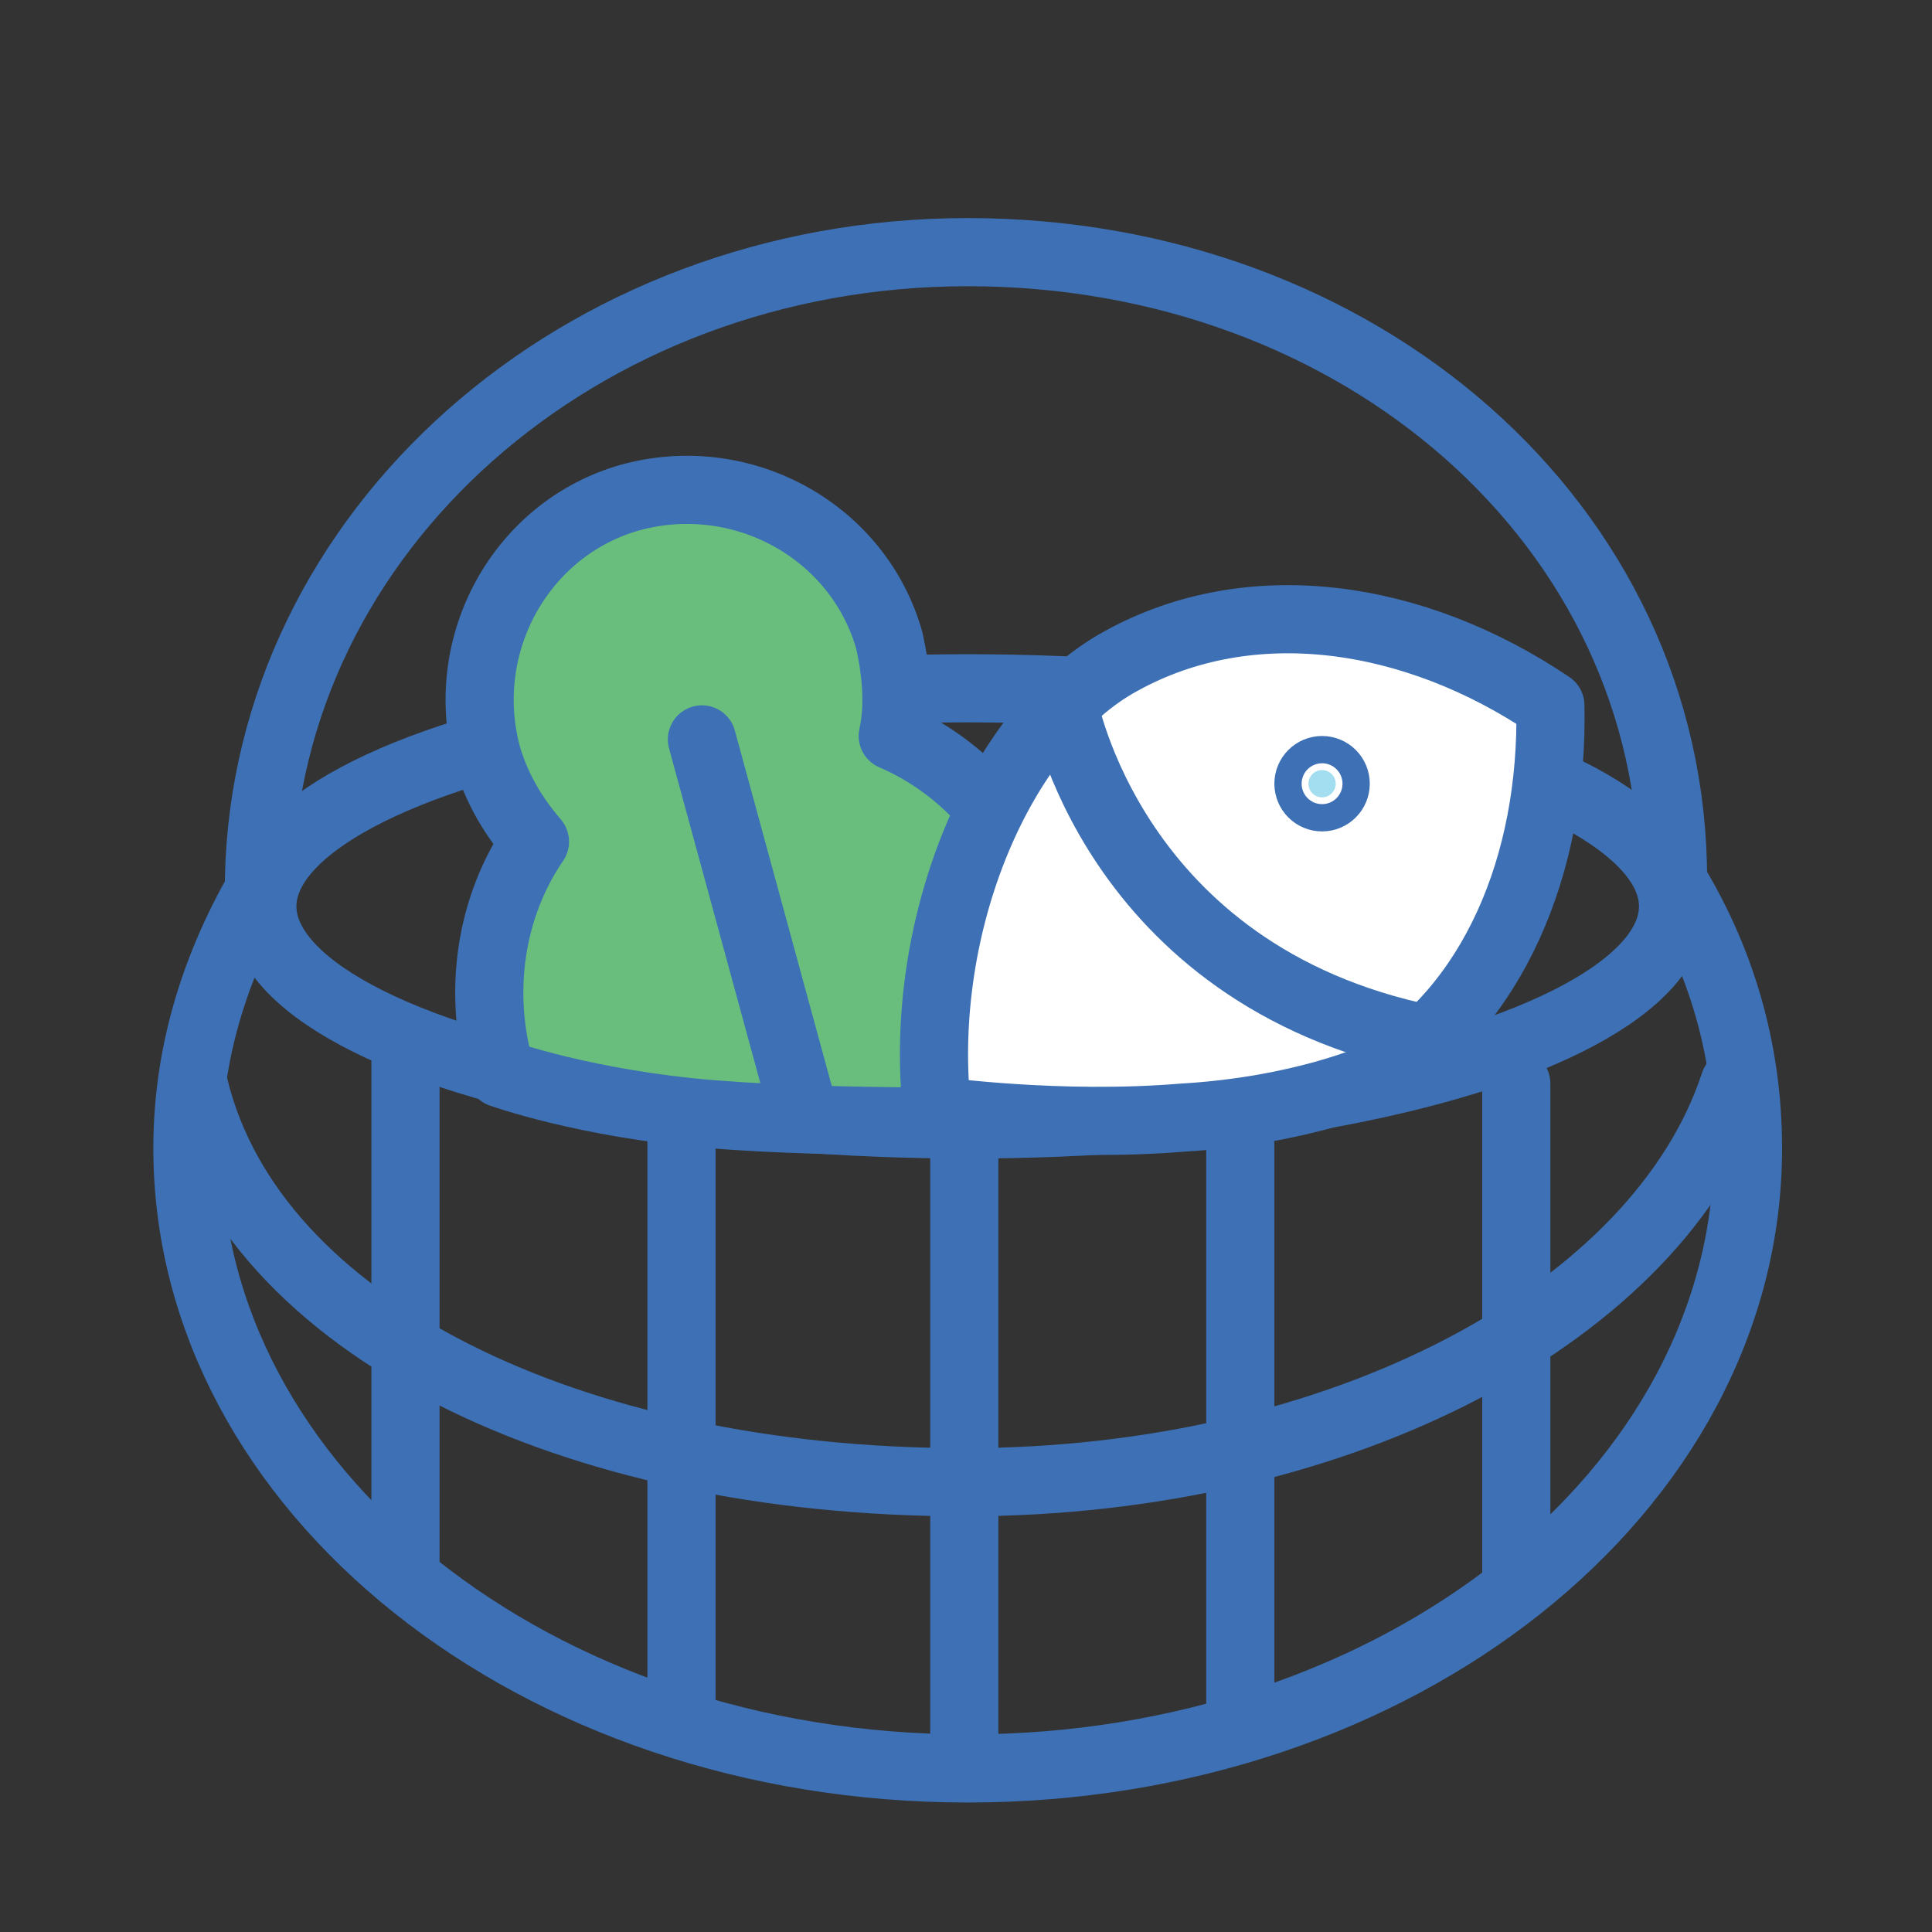
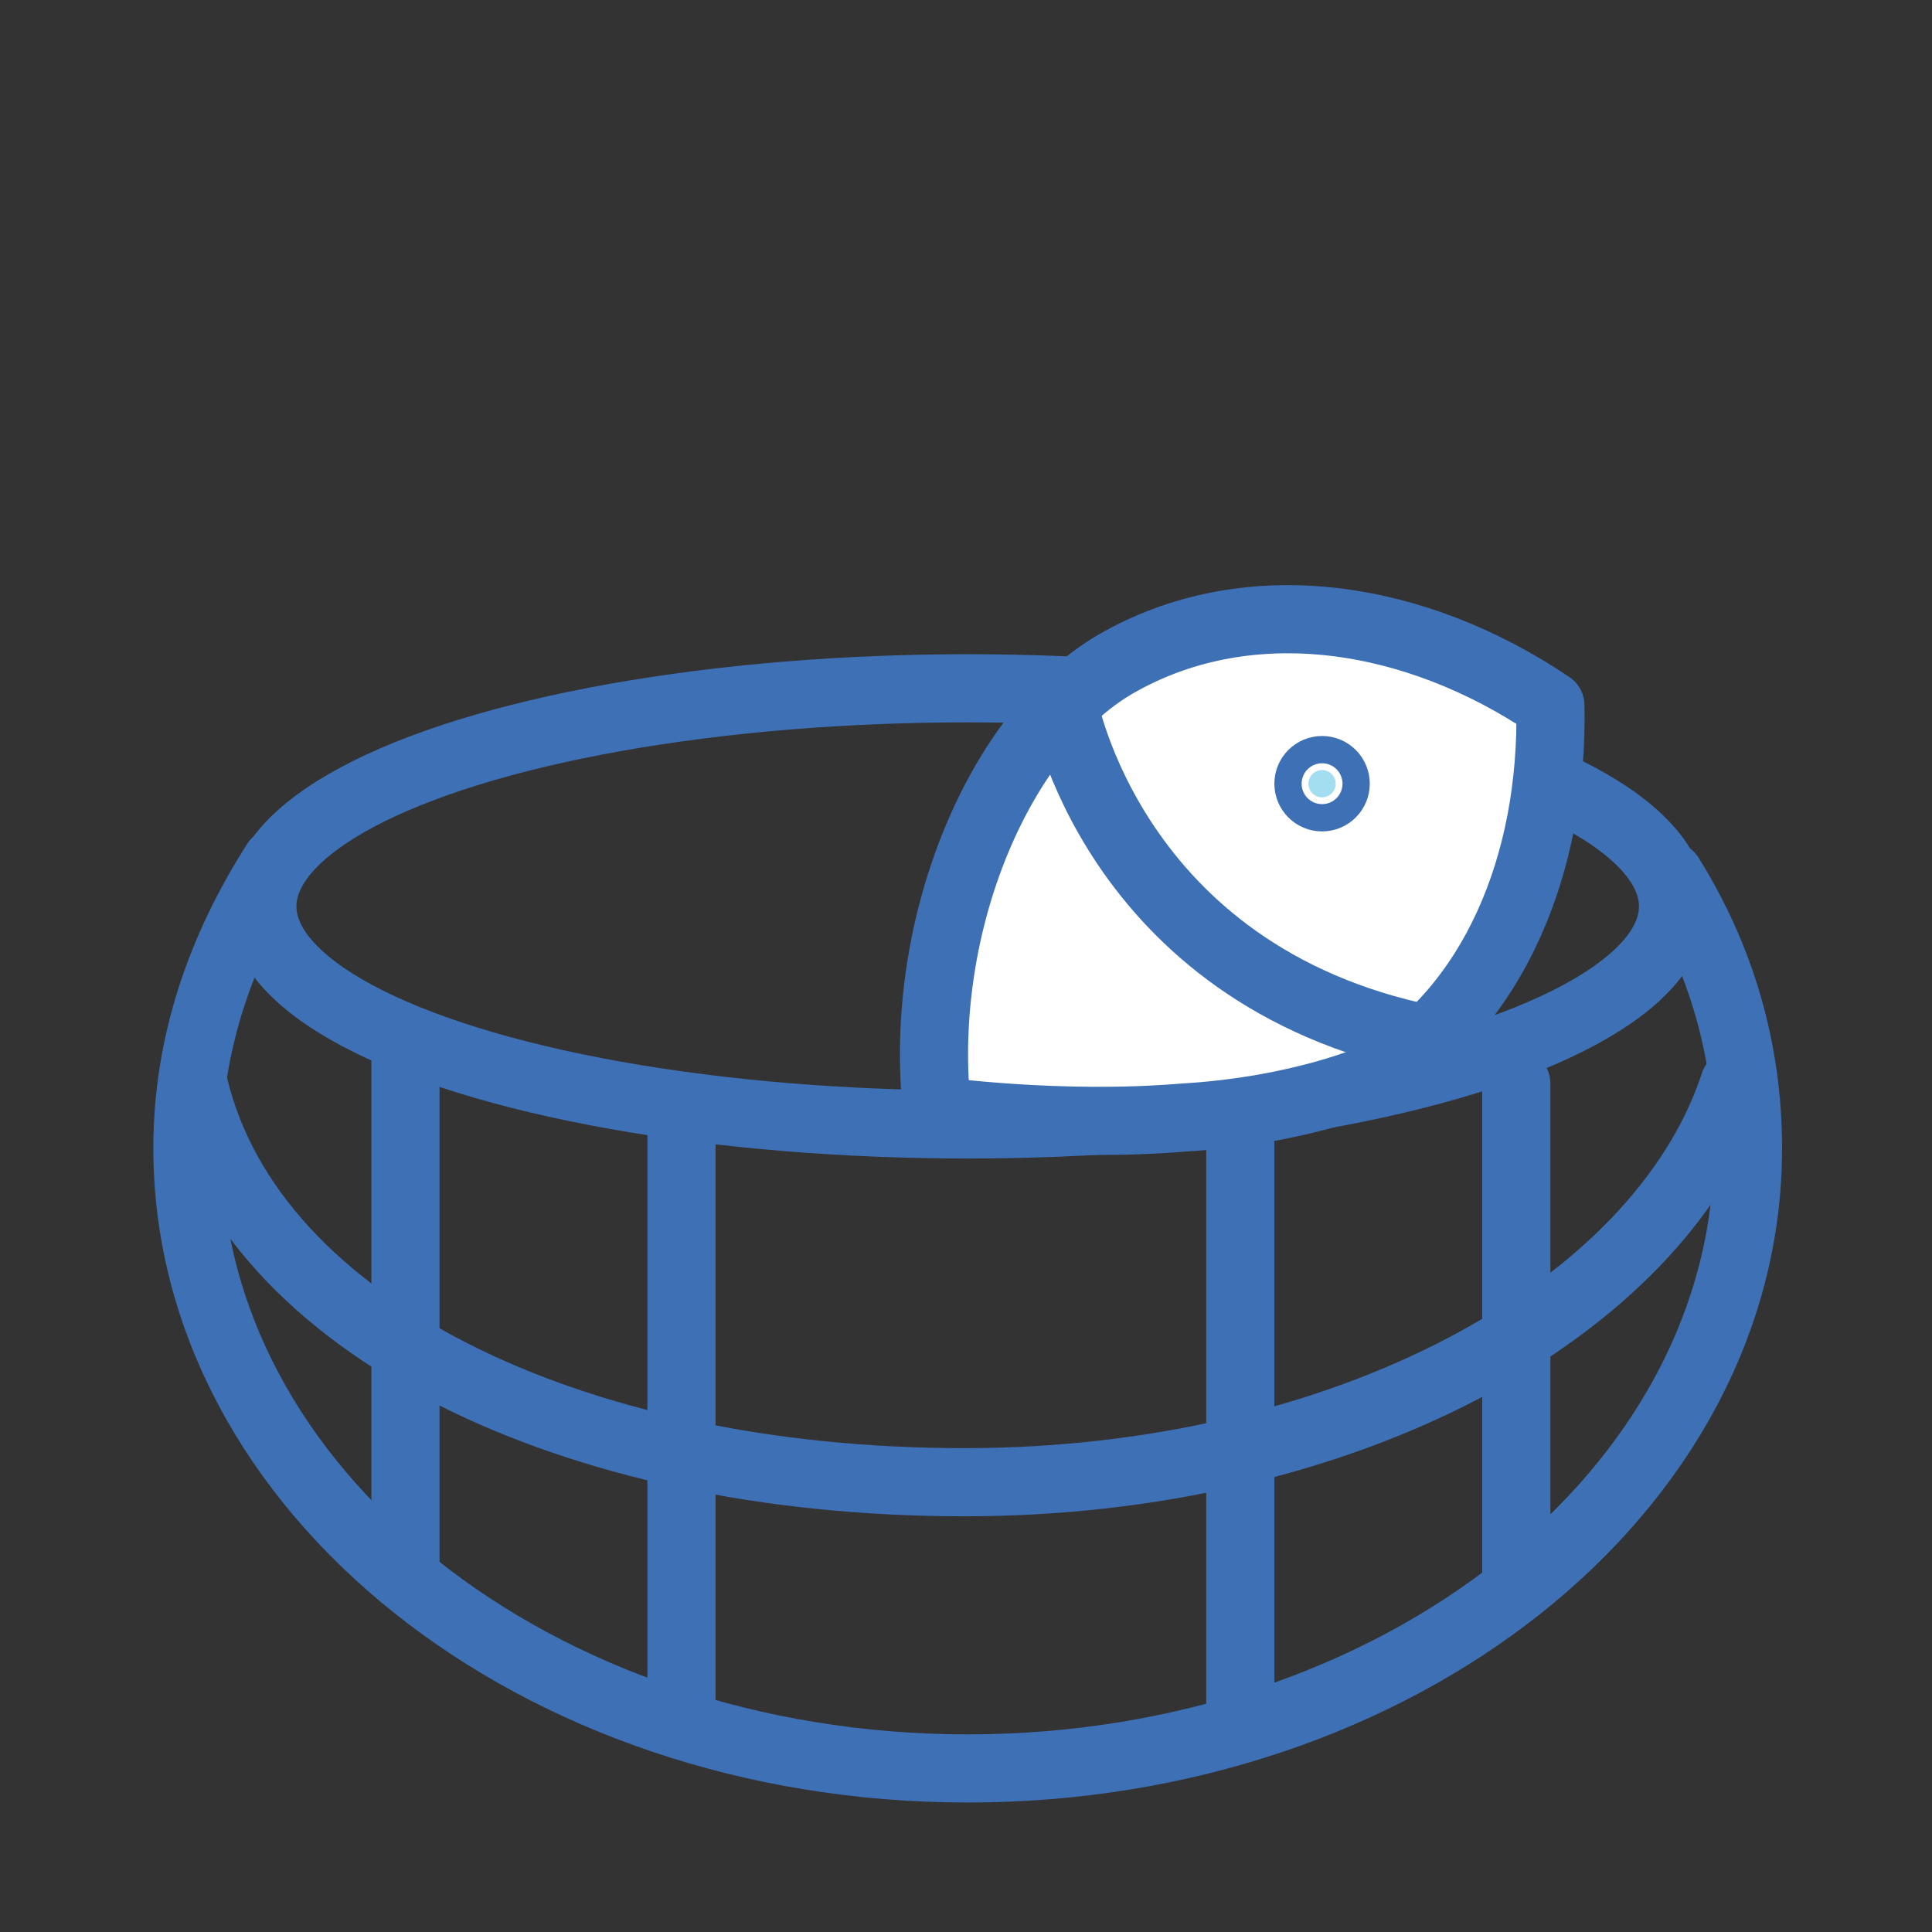
<svg xmlns="http://www.w3.org/2000/svg" version="1.1" x="0px" y="0px" viewBox="0 0 56.7 56.7" enable-background="new 0 0 56.7 56.7" xml:space="preserve">
  <rect x="0" y="0" width="56.7" height="56.7" fill="#333333" stroke="none" />
  <g id="grid" display="none">
    <rect x="4.3" y="4.3" display="inline" opacity="0.2" fill="none" stroke="#00AEEF" stroke-width="0.5" stroke-miterlimit="10" width="48.2" height="48.2" />
  </g>
  <g id="icons">
    <path fill="none" stroke="#3D70B4" stroke-width="2" stroke-linecap="round" stroke-linejoin="round" stroke-miterlimit="10" d="   M8.1,25.3c-1.6,2.5-2.6,5.3-2.6,8.4c0,10,10.2,18.2,22.9,18.2c12.6,0,22.9-8.1,22.9-18.2c0-2.9-0.8-5.6-2.3-8" />
    <ellipse fill="none" stroke="#3D70B4" stroke-width="2" stroke-linecap="round" stroke-linejoin="round" stroke-miterlimit="10" cx="28.4" cy="26.6" rx="20.7" ry="6.4" />
-     <path fill="none" stroke="#3D70B4" stroke-width="2" stroke-linecap="round" stroke-linejoin="round" stroke-miterlimit="10" d="   M7.6,25.8C7.8,15.6,17,7.4,28.4,7.4c11.5,0,20.7,8,20.7,18.4" />
-     <line fill="none" stroke="#3D70B4" stroke-width="2" stroke-linecap="round" stroke-linejoin="round" stroke-miterlimit="10" x1="28.3" y1="33" x2="28.3" y2="51.8" />
    <line fill="none" stroke="#3D70B4" stroke-width="2" stroke-linecap="round" stroke-linejoin="round" stroke-miterlimit="10" x1="36.4" y1="33.6" x2="36.4" y2="50.1" />
    <line fill="none" stroke="#3D70B4" stroke-width="2" stroke-linecap="round" stroke-linejoin="round" stroke-miterlimit="10" x1="44.5" y1="31.8" x2="44.5" y2="46.5" />
    <line fill="none" stroke="#3D70B4" stroke-width="2" stroke-linecap="round" stroke-linejoin="round" stroke-miterlimit="10" x1="11.9" y1="30.9" x2="11.9" y2="46" />
    <line fill="none" stroke="#3D70B4" stroke-width="2" stroke-linecap="round" stroke-linejoin="round" stroke-miterlimit="10" x1="20" y1="32.7" x2="20" y2="50.1" />
    <path fill="none" stroke="#3D70B4" stroke-width="2" stroke-linecap="round" stroke-linejoin="round" stroke-miterlimit="10" d="   M50.9,31.8c-2.2,6.7-11.5,11.7-22.6,11.7c-11.6,0-20.9-4.6-22.6-11.6" />
-     <path fill="#69BE7D" stroke="#3D70B4" stroke-width="2" stroke-linecap="round" stroke-linejoin="round" stroke-miterlimit="10" d="   M30.1,32.9c1-1.9,1.3-3.9,0.6-6.1c-0.7-2.4-2.4-4.3-4.5-5.2c0.2-0.9,0.1-1.9-0.1-2.8c-0.9-3.2-4.3-5.1-7.6-4.2   c-3.2,0.9-5.1,4.3-4.2,7.6c0.3,1,0.8,1.8,1.4,2.5c-1.3,1.9-1.7,4.4-1,6.8c0,0,2.5,0.9,6.2,1.2S30.1,32.9,30.1,32.9z" />
-     <line fill="#69BE7D" stroke="#3D70B4" stroke-width="2" stroke-linecap="round" stroke-linejoin="round" stroke-miterlimit="10" x1="20.6" y1="21.7" x2="23.6" y2="32.7" />
    <g>
      <path fill="#FFFFFF" stroke="#3D70B4" stroke-width="2" stroke-linecap="round" stroke-linejoin="round" stroke-miterlimit="10" d="    M45.5,20.7c-4-2.7-8.8-3.4-12.6-1.3c-3.5,1.9-6,7.7-5.4,13.2c0,0,3.6,0.5,7.2,0.2c3.5-0.2,5.7-1.2,5.7-1.2    C43.8,29.6,45.6,25.4,45.5,20.7" />
    </g>
    <circle fill="#A3DDF0" stroke="#3D70B4" stroke-width="2" stroke-linecap="round" stroke-linejoin="round" stroke-miterlimit="10" cx="38.8" cy="23" r="0.4" />
    <path fill="#FFFFFF" stroke="#3D70B4" stroke-width="2" stroke-linecap="round" stroke-linejoin="round" stroke-miterlimit="10" d="   M41.9,30.5c-9.3-1.9-10.7-9.9-10.7-9.9" />
  </g>
</svg>